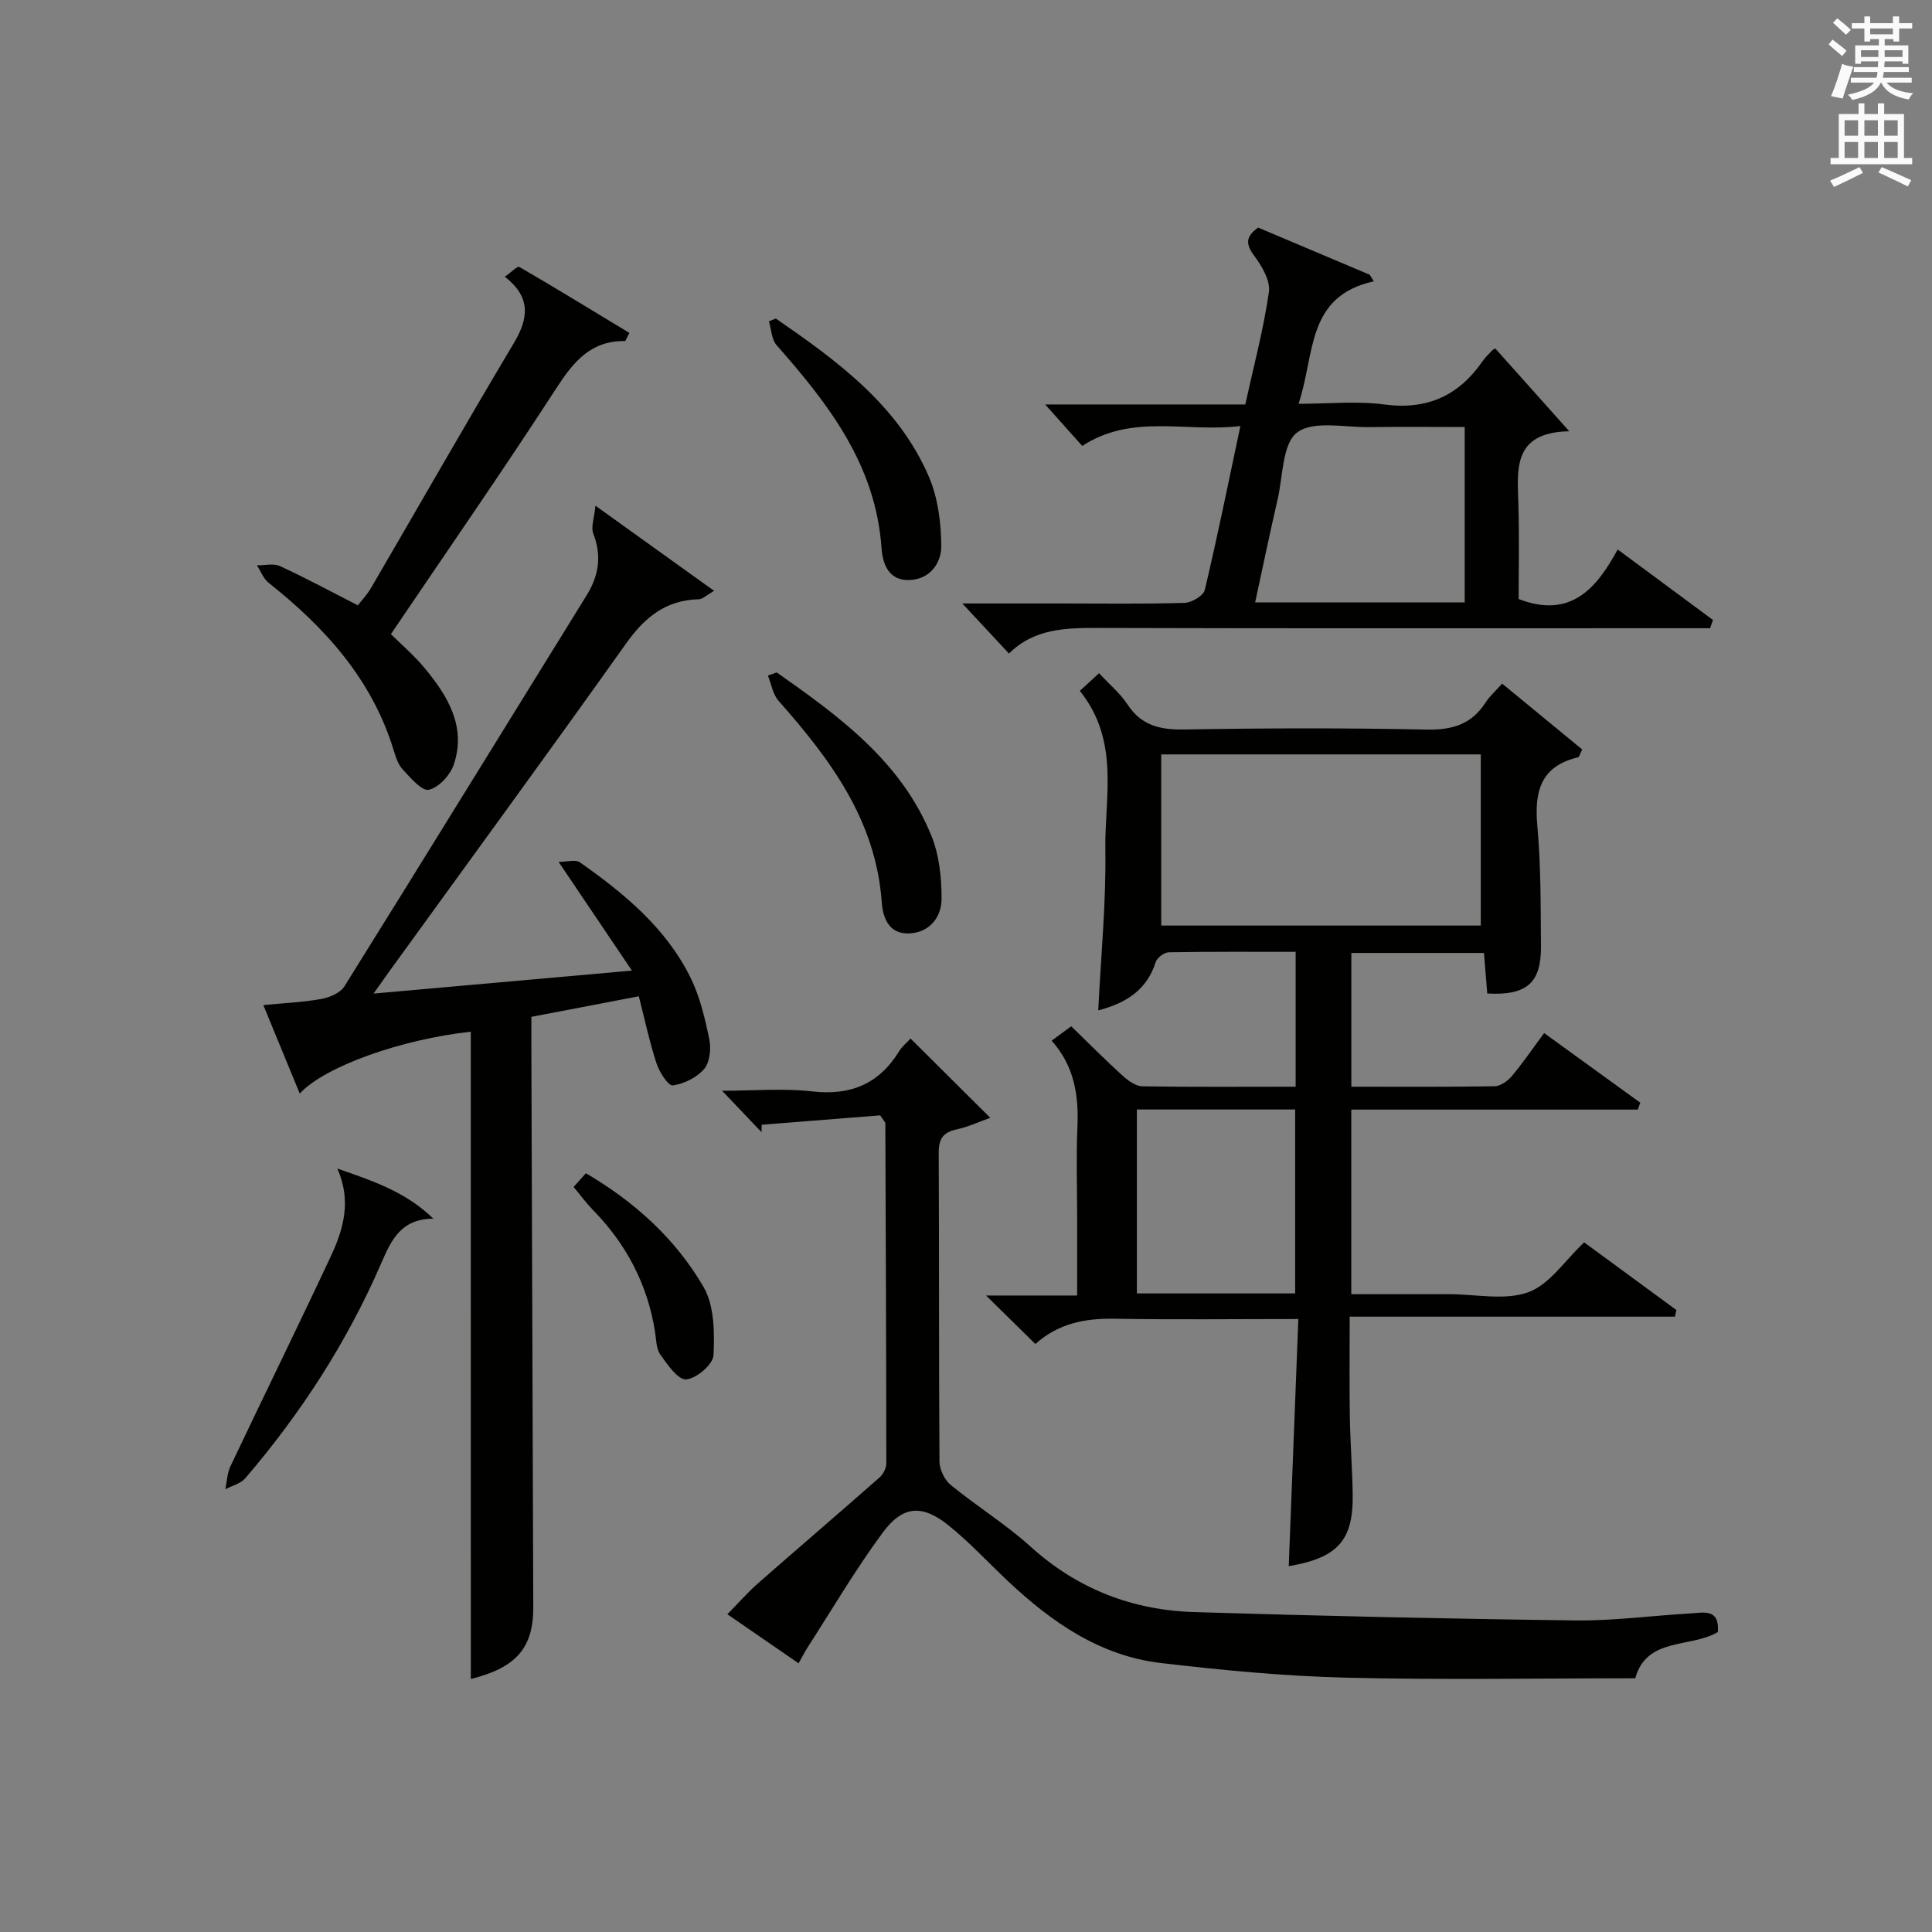
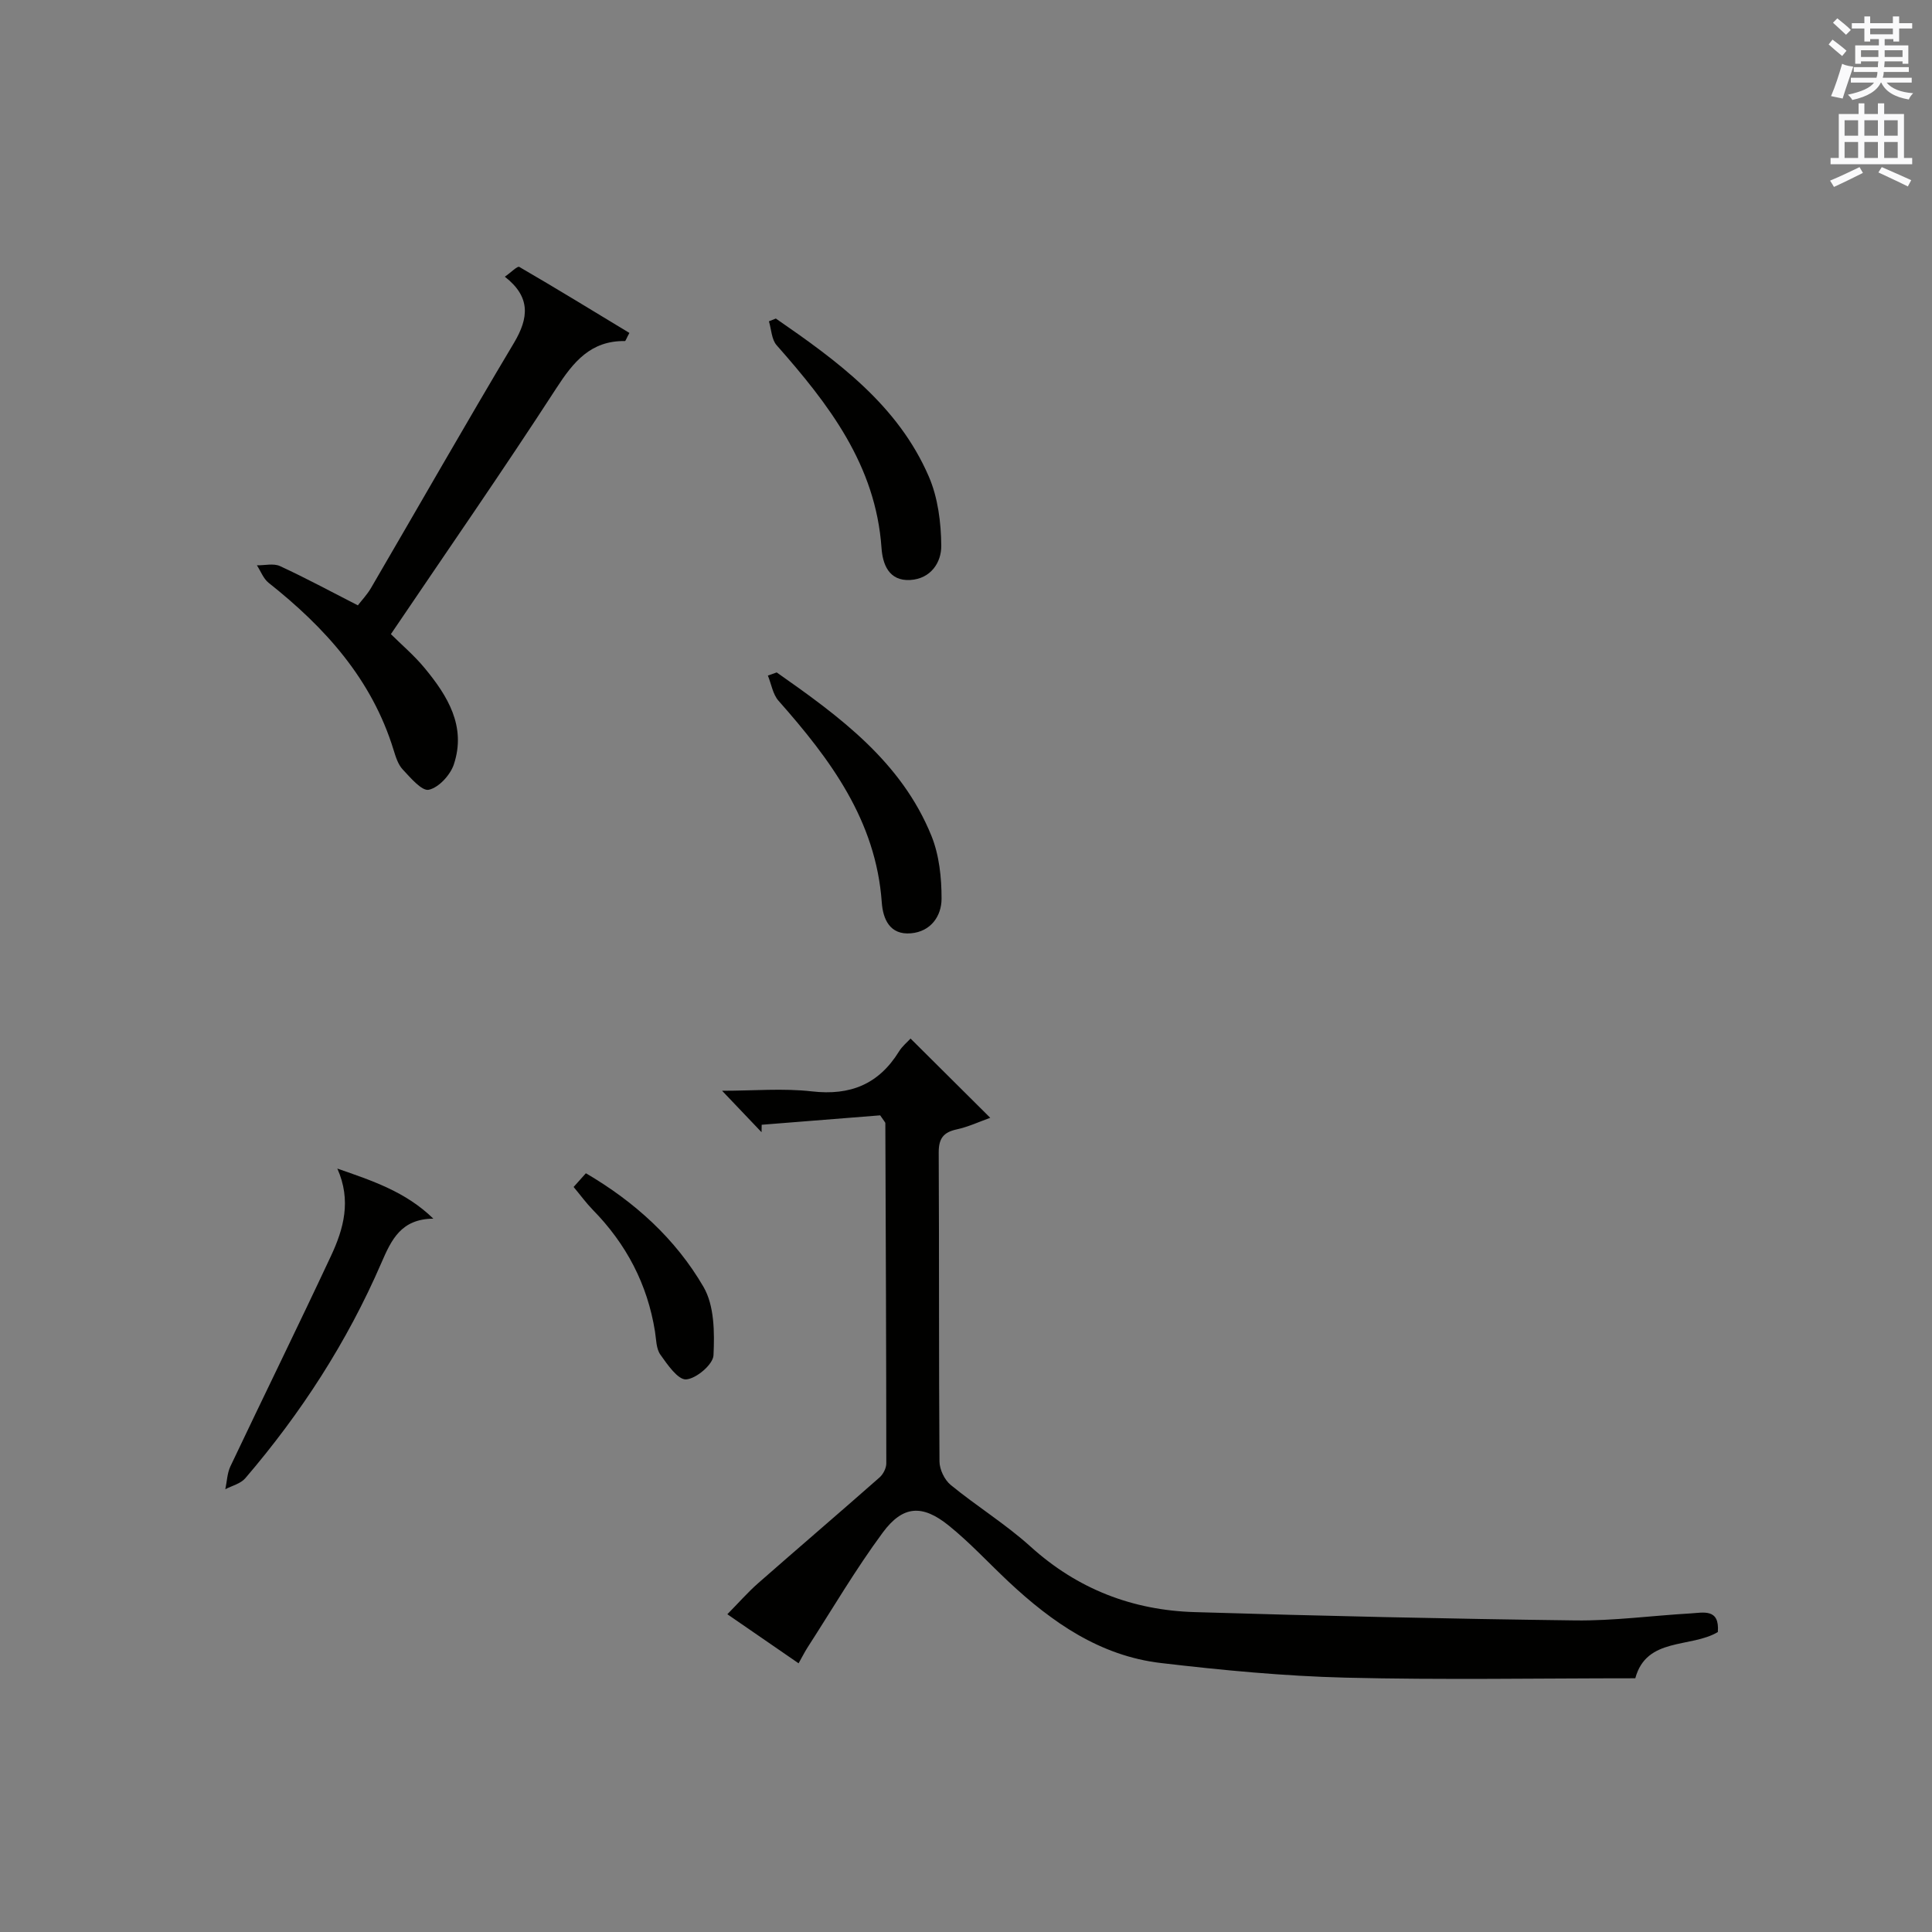
<svg xmlns="http://www.w3.org/2000/svg" version="1.1" id="漢-ZDIC-典" x="0px" y="0px" viewBox="0 0 400 400" style="enable-background:new 0 0 400 400;" xml:space="preserve">
  <rect x="0" y="0" width="400" height="400" fill="#808080" stroke="none" />
  <style type="text/css">
	.st1{fill:#010100;}
	.st2{fill:#fafafb;}
</style>
  <g>
-     <path class="st1" d="M268.25,224.99c0-9.69,0-18.61,0-27.92c-8.97,0-17.61-0.06-26.25,0.09c-0.95,0.02-2.44,1.12-2.72,2.02   c-1.82,5.72-5.99,8.46-11.9,10.01c0.55-11.28,1.64-22.27,1.47-33.25c-0.17-10.91,3.05-22.51-5.28-32.9   c1.19-1.09,2.38-2.18,3.98-3.66c2.2,2.38,4.4,4.19,5.89,6.47c2.92,4.46,6.86,5.27,11.9,5.18c16.66-0.29,33.33-0.33,49.98,0.02   c5.3,0.11,9.29-1.03,12.21-5.54c0.88-1.36,2.13-2.47,3.47-3.98c5.66,4.65,11.12,9.15,16.58,13.64c-0.43,0.83-0.58,1.56-0.89,1.63   c-7.74,1.85-9.04,7.09-8.4,14.21c0.75,8.26,0.68,16.61,0.75,24.93c0.06,7.58-2.97,10.21-11.12,9.75c-0.22-2.69-0.44-5.44-0.68-8.39   c-9.22,0-18.16,0-27.46,0c0,9.15,0,18.21,0,27.69c10.04,0,19.84,0.07,29.64-0.09c1.21-0.02,2.7-1.06,3.55-2.06   c2.25-2.66,4.21-5.56,6.73-8.95c6.73,4.87,13.31,9.64,19.9,14.41c-0.17,0.48-0.33,0.95-0.5,1.43c-19.66,0-39.32,0-59.33,0   c0,12.95,0,25.2,0,38.22c4.81,0,9.55,0,14.3,0c2,0,4,0,6,0c5.5,0,11.49,1.35,16.35-0.41c4.41-1.6,7.58-6.59,11.56-10.32   c6.08,4.46,12.59,9.24,19.1,14.01c-0.1,0.46-0.21,0.91-0.31,1.37c-22.24,0-44.47,0-67.33,0c0,7.52-0.08,14.14,0.03,20.76   c0.09,5.32,0.5,10.63,0.59,15.95c0.16,9.58-3.04,13.22-13.24,14.95c0.66-16.91,1.31-33.75,1.99-51.17   c-13.21,0-25.65,0.15-38.09-0.06c-6.05-0.1-11.56,0.94-16.36,5.23c-3.17-3.12-6.24-6.13-10.21-10.04c6.84,0,12.51,0,18.86,0   c0-5.85,0-11.11,0-16.38c0-6.16-0.21-12.34,0.06-18.49c0.28-6.52-0.61-12.6-5.34-17.89c1.59-1.17,2.88-2.12,4.05-2.98   c3.69,3.57,7.07,6.99,10.62,10.21c1.14,1.03,2.72,2.2,4.12,2.22C246.98,225.08,257.46,224.99,268.25,224.99z M240.42,156.19   c0,12.17,0,23.86,0,35.44c22.34,0,44.25,0,66.16,0c0-12,0-23.69,0-35.44C284.37,156.19,262.57,156.19,240.42,156.19z    M268.15,267.79c0-12.95,0-25.48,0-38.08c-11.21,0-21.97,0-32.77,0c0,12.85,0,25.4,0,38.08   C246.39,267.79,257.02,267.79,268.15,267.79z" />
-     <path class="st1" d="M97.47,213.6c-14.4,1.58-30.25,7.19-35.41,12.81c-2.46-5.97-4.84-11.75-7.54-18.32c4.34-0.42,8.23-0.58,12.02-1.27   c1.72-0.31,3.92-1.25,4.77-2.61c16.81-26.93,33.43-53.97,50.15-80.96c2.55-4.12,3.15-8.21,1.36-12.82c-0.5-1.3,0.2-3.06,0.46-5.73   c8.8,6.31,16.39,11.76,24.57,17.63c-1.61,0.91-2.38,1.72-3.17,1.74c-6.8,0.16-11.18,3.71-15.03,9.12   c-16.19,22.78-32.7,45.33-49.08,67.97c-0.86,1.19-1.7,2.39-3.23,4.55c17.97-1.6,34.98-3.11,53.49-4.76   c-5.22-7.74-9.87-14.62-15.18-22.51c1.84,0,3.52-0.53,4.39,0.08c9.18,6.46,17.84,13.58,22.92,23.88c1.95,3.94,2.99,8.41,3.89,12.76   c0.41,1.96,0.12,4.77-1.06,6.16c-1.51,1.77-4.17,3.08-6.5,3.4c-0.93,0.13-2.77-2.75-3.36-4.54c-1.44-4.38-2.39-8.92-3.67-13.91   c-7.35,1.41-14.44,2.76-22.25,4.26c0,1.73-0.01,3.5,0,5.26c0.13,38.97,0.26,77.95,0.4,116.92c0.03,8.46-3.5,12.55-12.93,14.91   C97.47,302.96,97.47,258.27,97.47,213.6z" />
    <path class="st1" d="M182.23,230.92c-7.91,0.63-16.22,1.29-24.53,1.95c-0.01,0.51-0.02,1.02-0.03,1.54c-2.49-2.61-4.98-5.23-8.17-8.58   c6.57,0,12.65-0.55,18.6,0.13c7.95,0.91,13.83-1.48,18.03-8.27c0.67-1.09,1.73-1.94,2.39-2.67c5.42,5.39,10.67,10.61,16.5,16.41   c-2.24,0.79-4.53,1.88-6.95,2.4c-2.77,0.6-3.73,1.91-3.72,4.79c0.11,21.32,0.01,42.64,0.16,63.96c0.01,1.65,1.04,3.81,2.32,4.86   c5.39,4.42,11.4,8.12,16.55,12.78c9.73,8.8,21.12,13.17,33.97,13.55c26.26,0.8,52.52,1.39,78.79,1.72   c7.95,0.1,15.91-0.99,23.87-1.45c2.69-0.16,6.04-1.07,5.65,3.86c-5.64,3.35-14.77,0.99-17.09,9.57c-20.1,0-40.06,0.36-60-0.13   c-12.76-0.32-25.53-1.54-38.22-3.03c-12.56-1.47-22.55-8.41-31.55-16.85c-4.13-3.87-7.98-8.07-12.37-11.61   c-5.46-4.41-9.5-4.19-13.67,1.46c-5.61,7.59-10.41,15.79-15.54,23.74c-0.61,0.95-1.12,1.97-1.88,3.32   c-4.83-3.32-9.46-6.51-14.75-10.16c2.29-2.32,4.21-4.52,6.38-6.43c8.35-7.33,16.8-14.55,25.14-21.9c0.75-0.66,1.39-1.92,1.39-2.9   c-0.01-23.48-0.11-46.95-0.2-70.43C183.32,232.41,183.15,232.27,182.23,230.92z" />
-     <path class="st1" d="M260.49,47.12c7.66,3.24,15.37,6.5,23.09,9.76c0.29,0.45,0.57,0.9,0.86,1.36c-14.11,3.13-12.13,15.12-15.59,25.36   c6.29,0,12.1-0.61,17.73,0.14c8.9,1.19,15.45-1.82,20.42-9.02c0.56-0.81,1.31-1.49,1.99-2.22c0.11-0.12,0.28-0.18,0.59-0.36   c4.81,5.39,9.65,10.8,15.32,17.15c-11.94,0.22-10.72,8.09-10.52,15.53c0.17,6.46,0.04,12.93,0.04,19.2   c10.64,4.1,16.04-2.01,20.5-10.26c6.94,5.14,13.33,9.87,19.73,14.6c-0.2,0.57-0.39,1.14-0.59,1.71c-2.06,0-4.12,0-6.17,0   c-40.14,0-80.27,0.06-120.41-0.06c-6.78-0.02-13.35,0.09-18.58,5.3c-3.28-3.52-6.28-6.73-9.67-10.37c7.01,0,13.75,0,20.5,0   c8.49,0,16.99,0.13,25.48-0.12c1.48-0.04,3.93-1.46,4.22-2.65c2.6-10.93,4.83-21.94,7.38-33.97c-11.26,1.39-22.37-2.65-32.74,4.13   c-2.48-2.77-4.94-5.52-7.68-8.59c13.72,0,27.43,0,41.43,0c1.77-8.05,3.79-15.6,4.89-23.27c0.34-2.35-1.45-5.39-3.05-7.53   C257.8,50.44,257.97,48.91,260.49,47.12z M303.25,88.41c-6.84,0-13.29-0.08-19.75,0.02c-5.11,0.08-11.55-1.42-14.93,1.1   c-3.08,2.3-2.94,9.03-4.05,13.85c-1.62,7.01-3.08,14.06-4.66,21.35c14.85,0,28.95,0,43.39,0   C303.25,112.79,303.25,101.04,303.25,88.41z" />
    <path class="st1" d="M104.52,57.29c1.31-0.91,2.6-2.25,2.99-2.03c7.68,4.46,15.25,9.1,22.8,13.67c-0.63,1.15-0.78,1.68-0.93,1.68   c-7.08-0.09-10.65,4.29-14.22,9.8c-11.03,17.02-22.61,33.69-34.23,50.88c2.14,2.13,4.8,4.38,6.98,7.02   c4.78,5.77,8.67,12.1,6.05,19.96c-0.73,2.19-3.11,4.78-5.17,5.24c-1.44,0.33-3.8-2.48-5.41-4.2c-0.97-1.03-1.45-2.61-1.89-4.03   C77,140.63,67.3,129.92,55.61,120.66c-1.08-0.86-1.63-2.4-2.42-3.62c1.6,0.03,3.44-0.45,4.77,0.16c5.28,2.43,10.41,5.21,16.13,8.13   c0.79-1.03,1.91-2.21,2.71-3.57c9.88-16.93,19.58-33.96,29.62-50.78C109.48,65.82,109.92,61.5,104.52,57.29z" />
    <path class="st1" d="M89.72,252.31c-6.71,0.06-8.69,4.38-10.79,9.22c-7.05,16.29-16.61,31.07-28.16,44.54c-0.96,1.11-2.73,1.53-4.12,2.26   c0.34-1.58,0.38-3.31,1.05-4.73c6.9-14.55,14.01-29,20.83-43.58c2.61-5.58,4.27-11.46,1.31-18.08   C77.1,244.47,83.99,246.73,89.72,252.31z" />
    <path class="st1" d="M160.81,139.22c12.98,9.11,25.82,18.47,32.04,33.85c1.61,3.99,2.1,8.66,2.09,13.01c-0.01,3.6-2.23,6.79-6.33,7.15   c-4.38,0.39-5.8-2.93-6.05-6.41c-1.21-16.99-10.68-29.64-21.38-41.74c-1.18-1.34-1.48-3.45-2.2-5.21   C159.59,139.66,160.2,139.44,160.81,139.22z" />
    <path class="st1" d="M160.63,65.95c12.73,8.79,25.27,17.9,31.67,32.71c1.89,4.37,2.54,9.53,2.58,14.34c0.03,3.44-2.16,6.82-6.41,7.08   c-4.49,0.27-5.73-3.35-5.96-6.6c-1.19-17.21-10.95-29.81-21.72-42.01c-1.05-1.19-1.09-3.28-1.59-4.95   C159.68,66.34,160.15,66.15,160.63,65.95z" />
    <path class="st1" d="M118.76,245.75c0.86-0.96,1.59-1.78,2.54-2.84c10.11,5.91,18.58,13.59,24.36,23.54c2.25,3.88,2.29,9.43,2.06,14.16   c-0.09,1.88-3.56,4.83-5.66,4.98c-1.68,0.12-3.88-3.06-5.34-5.13c-0.88-1.24-0.85-3.15-1.11-4.78c-1.56-9.8-5.95-18.14-12.88-25.2   C121.35,249.06,120.18,247.45,118.76,245.75z" />
    <path class="st2" d="M378.6,9.2l0.8-1c0.9,0.7,1.9,1.4,2.9,2.3l-0.9,1.1C380.3,10.7,379.4,9.9,378.6,9.2z M379.1,19.9   c0.9-2.1,1.6-4.3,2.3-6.7c0.4,0.2,0.8,0.4,2.3,0.6c-0.7,2.1-1.5,4.3-2.2,6.6L379.1,19.9z M379.5,4.7l0.9-0.9c1,0.8,2,1.6,2.8,2.4   l-1,1C381.2,6.3,380.3,5.4,379.5,4.7z M392,3.4h1.2v1.4h2.7v1.1h-2.7v2.7H392V8.1h-1.8v1.3h4.9v3.8h-1.2v-0.5h-3.7   c0,0.4-0.1,0.9-0.1,1.2h5.1v1H390c0,0.5-0.1,0.9-0.2,1.2h6v1h-5.2c1.1,1.3,2.9,2,5.5,2.2c-0.4,0.4-0.7,0.8-0.9,1.3   c-2.9-0.5-4.8-1.6-5.7-3.5h-0.1c-0.8,1.7-2.7,2.9-5.9,3.6c-0.2-0.4-0.6-0.8-0.9-1.1c2.8-0.6,4.6-1.4,5.4-2.5h-4.8v-1h5.3   c0.1-0.3,0.2-0.7,0.2-1.2h-4.9v-1h5c0-0.4,0-0.8,0.1-1.2h-3.6v0.5h-1.2V9.4h4.9V8.1h-1.8v0.5H386V5.9h-2.6V4.8h2.6V3.4h1.2v1.4h4.7   V3.4z M385.3,11.8h3.6c0-0.4,0-0.9,0-1.4h-3.6V11.8z M387.2,7.1h4.7V5.9h-4.7V7.1z M393.9,10.4h-3.7c0,0.5,0,1,0,1.4h3.7V10.4z" />
    <path class="st2" d="M384.7,21.4h1.3v2.2h2.8v-2.2h1.3v2.2h4.1v9.1h1.7V34h-16.9v-1.3h1.7v-9.1h4.1V21.4z M385,34.6l0.7,1.2   c-1.8,0.9-3.8,1.9-6,2.9c-0.2-0.4-0.5-0.8-0.8-1.3C381.3,36.4,383.3,35.4,385,34.6z M381.9,28.1h2.8v-3.2h-2.8V28.1z M381.9,32.7   h2.8v-3.3h-2.8V32.7z M386,28.1h2.8v-3.2H386V28.1z M386,32.7h2.8v-3.3H386V32.7z M389.6,34.6c2.1,0.9,4.1,1.8,6.1,2.7l-0.7,1.3   c-2.2-1.1-4.2-2-6.1-2.9L389.6,34.6z M392.9,24.9h-2.8v3.2h2.8V24.9z M390.1,32.7h2.8v-3.3h-2.8V32.7z" />
  </g>
</svg>